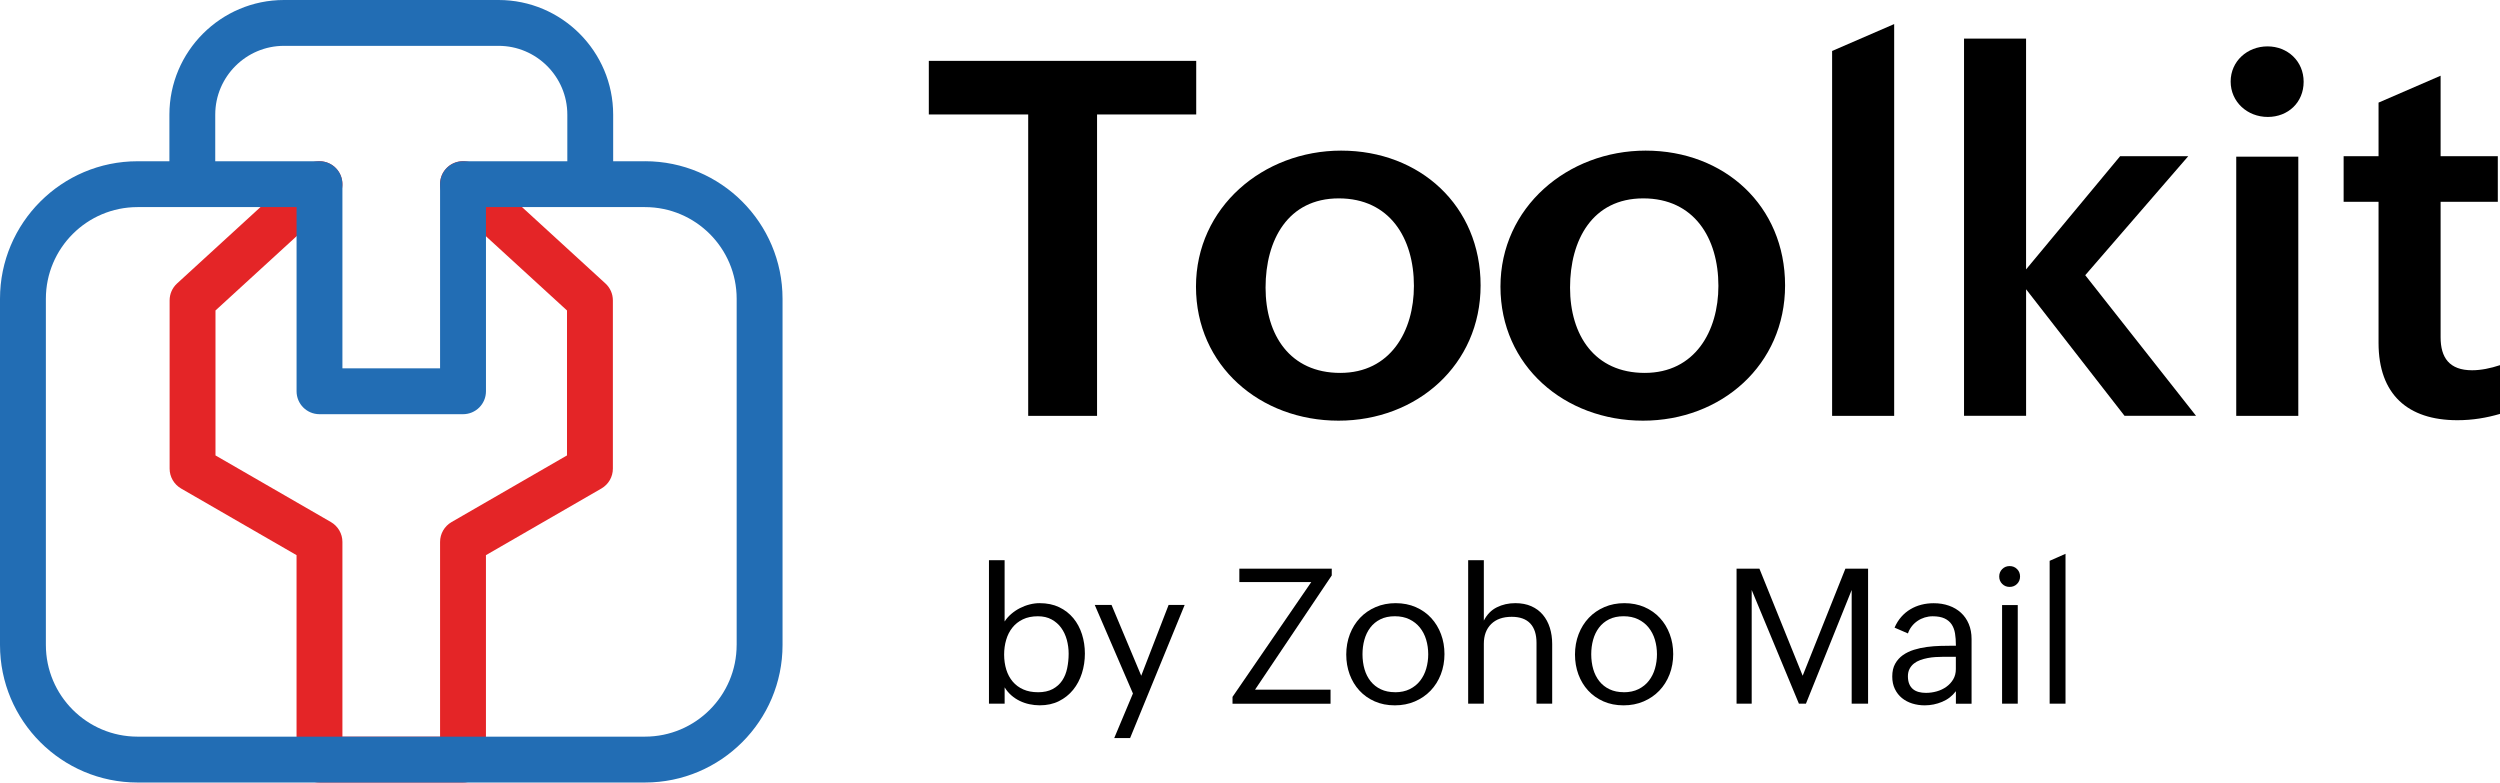
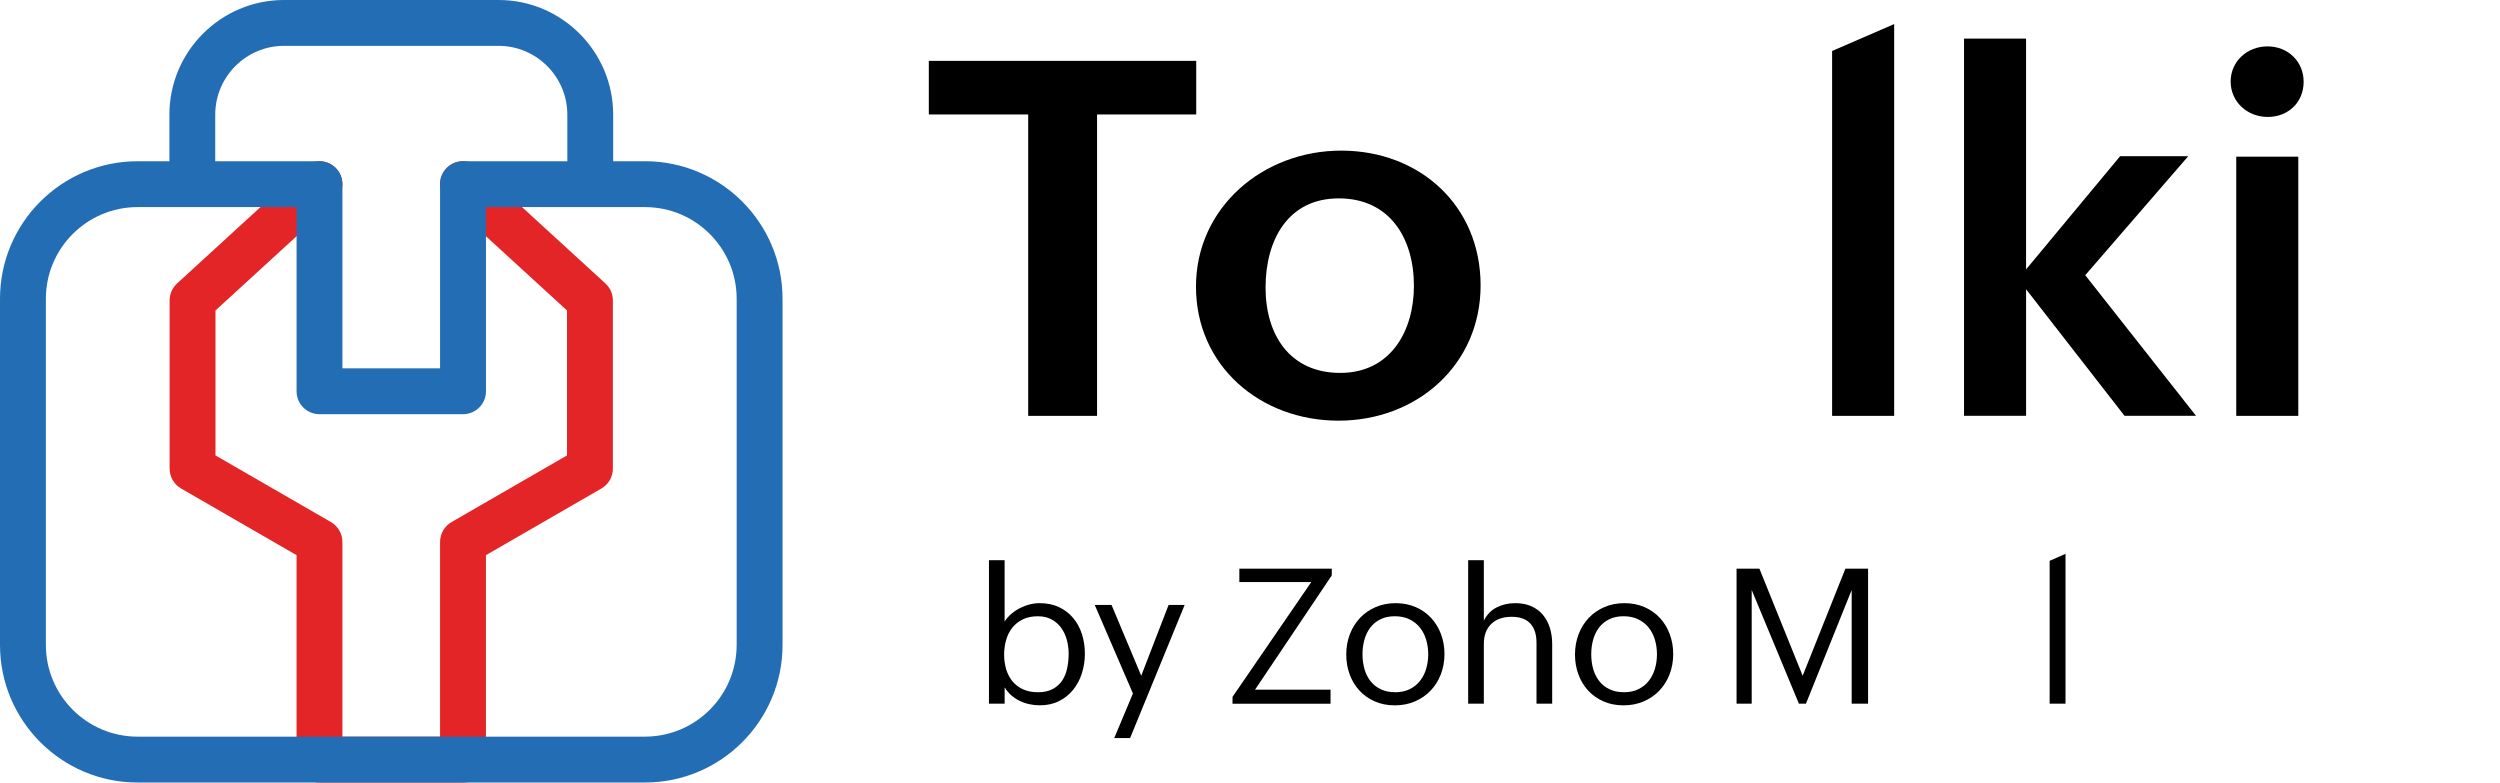
<svg xmlns="http://www.w3.org/2000/svg" id="Layer_1" data-name="Layer 1" viewBox="0 0 926.5 290">
  <defs>
    <style>
      .cls-1 {
        fill: #e42527;
      }

      .cls-2 {
        fill: #226db4;
      }
    </style>
  </defs>
  <g>
    <path d="m381.06,42.43h-36.84v-19.86h99.1v19.86h-36.75v111.68h-25.52V42.43Z" />
    <path d="m497.05,55.82c29.2,0,51.66,20.48,51.66,49.95s-23.63,50.13-52.65,50.13-52.83-20.3-52.83-49.68,24.89-50.4,53.82-50.4Zm26.95,50.13c0-17.7-8.98-32.43-27.85-32.43s-27.13,15.45-27.13,33.06,9.07,31.62,27.67,31.62,27.31-15.45,27.31-32.25Z" />
-     <path d="m609.89,55.82c29.2,0,51.66,20.48,51.66,49.95s-23.63,50.13-52.65,50.13-52.83-20.3-52.83-49.68,24.89-50.4,53.82-50.4Zm26.95,50.13c0-17.7-8.98-32.43-27.85-32.43s-27.13,15.45-27.13,33.06,9.07,31.62,27.67,31.62,27.31-15.45,27.31-32.25Z" />
    <path d="m678.98,18.89l23-9.97v145.19h-23V18.89Z" />
    <path d="m727.86,14.31h23v85.53l34.86-41.96h25.25l-38.18,44.11,41.06,52.11h-26.5l-36.48-46.9v46.9h-23V14.31Z" />
    <path d="m840.34,17.19c7.46,0,13.39,5.48,13.39,13.12s-5.75,13.03-13.3,13.03-13.75-5.57-13.75-13.12,6.2-13.03,13.66-13.03Zm-11.59,40.88h23v96.04h-23V58.07Z" />
-     <path d="m926.5,153.39c-4.94,1.44-10.06,2.34-15.81,2.34-18.33,0-29.2-9.52-29.2-28.66v-52.29h-12.94v-16.89h12.94v-19.86l23-9.97v29.83h21.2v16.89h-21.2v50.22c0,7.55,3.23,12.22,11.68,12.22,3.23,0,6.83-.72,10.33-1.89v18.06Z" />
  </g>
  <g>
    <path d="m366.5,207.6h5.81v22.73c.66-1.03,1.48-1.96,2.46-2.8.98-.84,2.04-1.56,3.2-2.15,1.15-.59,2.35-1.05,3.61-1.37,1.25-.32,2.48-.48,3.69-.48,2.76,0,5.18.5,7.26,1.5,2.09,1,3.83,2.36,5.25,4.07,1.41,1.71,2.48,3.7,3.2,5.96.72,2.27,1.08,4.66,1.08,7.16s-.37,4.99-1.11,7.31-1.82,4.36-3.25,6.12c-1.42,1.75-3.17,3.15-5.25,4.19-2.07,1.04-4.44,1.55-7.11,1.55-1.3,0-2.58-.14-3.84-.41-1.27-.27-2.46-.68-3.59-1.23-1.13-.55-2.17-1.24-3.13-2.08-.96-.84-1.78-1.82-2.46-2.94v6.05h-5.81v-53.18Zm18.12,48.95c2.19,0,4.02-.39,5.49-1.18,1.47-.79,2.64-1.83,3.52-3.14.88-1.31,1.5-2.83,1.86-4.56.36-1.73.55-3.54.55-5.43,0-1.75-.23-3.46-.68-5.13-.46-1.66-1.15-3.14-2.08-4.43-.93-1.29-2.12-2.32-3.55-3.11-1.44-.79-3.13-1.18-5.09-1.18-2.14,0-4,.38-5.57,1.14-1.57.76-2.87,1.79-3.9,3.09s-1.79,2.81-2.29,4.53c-.5,1.72-.75,3.54-.75,5.45s.27,3.86.8,5.57,1.33,3.18,2.38,4.43c1.05,1.24,2.35,2.21,3.91,2.9,1.56.7,3.37,1.04,5.42,1.04Z" />
    <path d="m419.86,256.99l-14.15-32.81h6.22l11.01,26.25,10.15-26.25h5.95l-20.23,49.36h-5.88l6.94-16.54Z" />
    <path d="m456.77,258.26l29.19-42.55h-26.66v-4.96h34.25v2.5l-28.44,42.35h27.99v5.2h-36.33v-2.53Z" />
    <path d="m516.89,261.4c-2.73,0-5.21-.49-7.43-1.47-2.22-.98-4.11-2.32-5.67-4.02-1.56-1.7-2.76-3.69-3.61-5.98-.84-2.29-1.26-4.75-1.26-7.37s.45-5.23,1.35-7.55,2.15-4.33,3.76-6.03c1.61-1.7,3.54-3.03,5.79-4s4.73-1.45,7.42-1.45,5.22.49,7.45,1.47c2.23.98,4.14,2.32,5.71,4.03s2.79,3.71,3.64,6c.86,2.29,1.28,4.75,1.28,7.37s-.45,5.2-1.35,7.52-2.17,4.34-3.79,6.03c-1.63,1.7-3.57,3.03-5.83,4-2.26.97-4.74,1.45-7.45,1.45Zm.1-4.85c2.1,0,3.92-.39,5.47-1.16,1.55-.77,2.83-1.81,3.84-3.11s1.77-2.8,2.26-4.5c.49-1.7.74-3.47.74-5.31s-.26-3.72-.77-5.42c-.51-1.7-1.29-3.19-2.32-4.48-1.04-1.29-2.33-2.31-3.88-3.06-1.55-.75-3.35-1.13-5.4-1.13s-3.87.38-5.38,1.14c-1.52.76-2.76,1.79-3.74,3.09-.98,1.3-1.7,2.8-2.17,4.49-.47,1.7-.7,3.49-.7,5.38s.25,3.83.75,5.54c.5,1.71,1.26,3.2,2.27,4.46,1.01,1.27,2.27,2.26,3.78,2.97,1.5.72,3.26,1.08,5.26,1.08Z" />
    <path d="m544.1,207.6h5.81v22.39c1.16-2.26,2.77-3.9,4.82-4.92s4.33-1.54,6.84-1.54c2.26,0,4.24.38,5.95,1.14,1.71.76,3.13,1.82,4.27,3.18,1.14,1.36,2,2.96,2.58,4.8.58,1.85.87,3.85.87,6.02v22.11h-5.81v-22.52c0-3.17-.78-5.57-2.32-7.21-1.55-1.64-3.84-2.46-6.87-2.46-3.26,0-5.79.89-7.61,2.68-1.81,1.79-2.72,4.23-2.72,7.33v22.18h-5.81v-53.18Z" />
    <path d="m601.66,261.4c-2.73,0-5.21-.49-7.43-1.47-2.22-.98-4.11-2.32-5.67-4.02-1.56-1.7-2.76-3.69-3.61-5.98-.84-2.29-1.26-4.75-1.26-7.37s.45-5.23,1.35-7.55,2.15-4.33,3.76-6.03c1.61-1.7,3.54-3.03,5.79-4s4.73-1.45,7.42-1.45,5.22.49,7.45,1.47c2.23.98,4.14,2.32,5.71,4.03s2.79,3.71,3.64,6c.86,2.29,1.28,4.75,1.28,7.37s-.45,5.2-1.35,7.52-2.17,4.34-3.79,6.03c-1.63,1.7-3.57,3.03-5.83,4-2.26.97-4.74,1.45-7.45,1.45Zm.1-4.85c2.1,0,3.92-.39,5.47-1.16,1.55-.77,2.83-1.81,3.84-3.11s1.77-2.8,2.26-4.5c.49-1.7.74-3.47.74-5.31s-.26-3.72-.77-5.42c-.51-1.7-1.29-3.19-2.32-4.48-1.04-1.29-2.33-2.31-3.88-3.06-1.55-.75-3.35-1.13-5.4-1.13s-3.87.38-5.38,1.14c-1.52.76-2.76,1.79-3.74,3.09-.98,1.3-1.7,2.8-2.17,4.49-.47,1.7-.7,3.49-.7,5.38s.25,3.83.75,5.54c.5,1.71,1.26,3.2,2.27,4.46,1.01,1.27,2.27,2.26,3.78,2.97,1.5.72,3.26,1.08,5.26,1.08Z" />
    <path d="m643.56,210.75h8.48l16.03,39.68,15.83-39.68h8.41v50.04h-6.08v-42.14l-16.95,42.14h-2.6l-17.5-42.14v42.14h-5.61v-50.04Z" />
-     <path d="m724.84,256.17c-1.32,1.75-3.02,3.07-5.09,3.93-2.07.87-4.23,1.3-6.46,1.3-1.62,0-3.16-.23-4.61-.68-1.46-.46-2.73-1.13-3.83-2.03s-1.97-2.02-2.61-3.35c-.65-1.33-.97-2.88-.97-4.63,0-1.87.36-3.45,1.08-4.73.72-1.29,1.68-2.35,2.87-3.2,1.2-.84,2.57-1.5,4.12-1.98,1.55-.48,3.15-.83,4.8-1.04,1.65-.22,3.29-.35,4.92-.39,1.63-.04,3.13-.07,4.49-.07h1.3v-.24c0-1.57-.11-3.01-.32-4.32-.22-1.31-.64-2.43-1.27-3.37-.63-.93-1.5-1.66-2.63-2.19-1.13-.52-2.59-.79-4.39-.79-1,0-1.98.15-2.94.44-.96.3-1.85.72-2.67,1.28s-1.54,1.23-2.15,2.02c-.62.79-1.08,1.66-1.4,2.62l-4.96-2.15c.66-1.53,1.49-2.85,2.48-3.98.99-1.13,2.11-2.07,3.37-2.82,1.25-.75,2.61-1.32,4.07-1.69,1.46-.38,2.98-.56,4.58-.56,2.05,0,3.94.3,5.66.91,1.72.6,3.2,1.48,4.44,2.61,1.24,1.14,2.21,2.53,2.9,4.17s1.04,3.5,1.04,5.57v23.99h-5.81v-4.61Zm-5.02-12.75c-.8,0-1.66.03-2.6.09-.93.06-1.88.18-2.82.36-.95.18-1.86.43-2.75.75-.89.32-1.67.75-2.34,1.28s-1.21,1.19-1.62,1.96c-.41.78-.62,1.7-.62,2.77s.17,2.07.5,2.85c.33.79.79,1.42,1.38,1.91.59.49,1.3.84,2.12,1.06.82.22,1.72.33,2.7.33,1.34,0,2.68-.19,4-.56,1.32-.38,2.51-.94,3.55-1.69,1.05-.75,1.9-1.67,2.55-2.77.65-1.09.97-2.36.97-3.79v-4.55h-5.02Z" />
-     <path d="m740.91,213.65c0-1.09.37-2.01,1.11-2.75s1.66-1.11,2.75-1.11,2.01.37,2.75,1.11c.74.74,1.11,1.66,1.11,2.75s-.37,2.01-1.11,2.75-1.66,1.11-2.75,1.11-2.01-.37-2.75-1.11c-.74-.74-1.11-1.66-1.11-2.75Zm1.06,10.6h5.81v36.54h-5.81v-36.54Z" />
    <path d="m759.6,207.84l5.88-2.6v55.54h-5.88v-52.94Z" />
  </g>
  <g>
    <path class="cls-1" d="m171.59,290h-53.19c-4.7,0-8.5-3.79-8.5-8.5v-75.76l-42.79-24.7c-2.63-1.53-4.25-4.33-4.25-7.36v-62.36c0-2.38.99-4.64,2.75-6.26l47.04-43.08c3.46-3.17,8.84-2.95,12.01.54,3.17,3.46,2.95,8.84-.54,12.01l-44.26,40.53v53.72l42.79,24.7c2.63,1.53,4.25,4.33,4.25,7.36v72.16h36.19v-72.16c0-3.03,1.61-5.83,4.25-7.36l42.79-24.7v-53.72l-44.29-40.55c-3.46-3.17-3.71-8.55-.54-12.01,3.17-3.46,8.55-3.71,12.01-.54l47.07,43.1c1.76,1.61,2.75,3.88,2.75,6.26v62.36c0,3.03-1.61,5.83-4.25,7.36l-42.79,24.7v75.76c0,4.7-3.79,8.5-8.5,8.5Z" />
    <path class="cls-2" d="m239.02,59.76h-11.78v-17.28c0-23.42-19.06-42.48-42.48-42.48h-79.5c-23.42,0-42.48,19.06-42.48,42.48v17.28h-11.81C22.85,59.76,0,82.61,0,110.73v128.29c0,28.12,22.85,50.98,50.98,50.98h188.05c28.12,0,50.98-22.85,50.98-50.98V110.73c0-28.12-22.85-50.98-50.98-50.98Zm-159.25-17.28c0-14.05,11.44-25.49,25.49-25.49h79.5c14.05,0,25.49,11.44,25.49,25.49v17.28h-38.66c-4.7,0-8.5,3.79-8.5,8.5v68.25h-36.19v-68.25c0-4.7-3.79-8.5-8.5-8.5h-38.63v-17.28Zm193.23,196.54c0,18.75-15.24,33.98-33.98,33.98H50.98c-18.75,0-33.98-15.24-33.98-33.98V110.73c0-18.75,15.24-33.98,33.98-33.98h58.93v68.25c0,4.7,3.79,8.5,8.5,8.5h53.19c4.7,0,8.5-3.79,8.5-8.5v-68.25h58.93c18.75,0,33.98,15.24,33.98,33.98v128.29Z" />
  </g>
</svg>